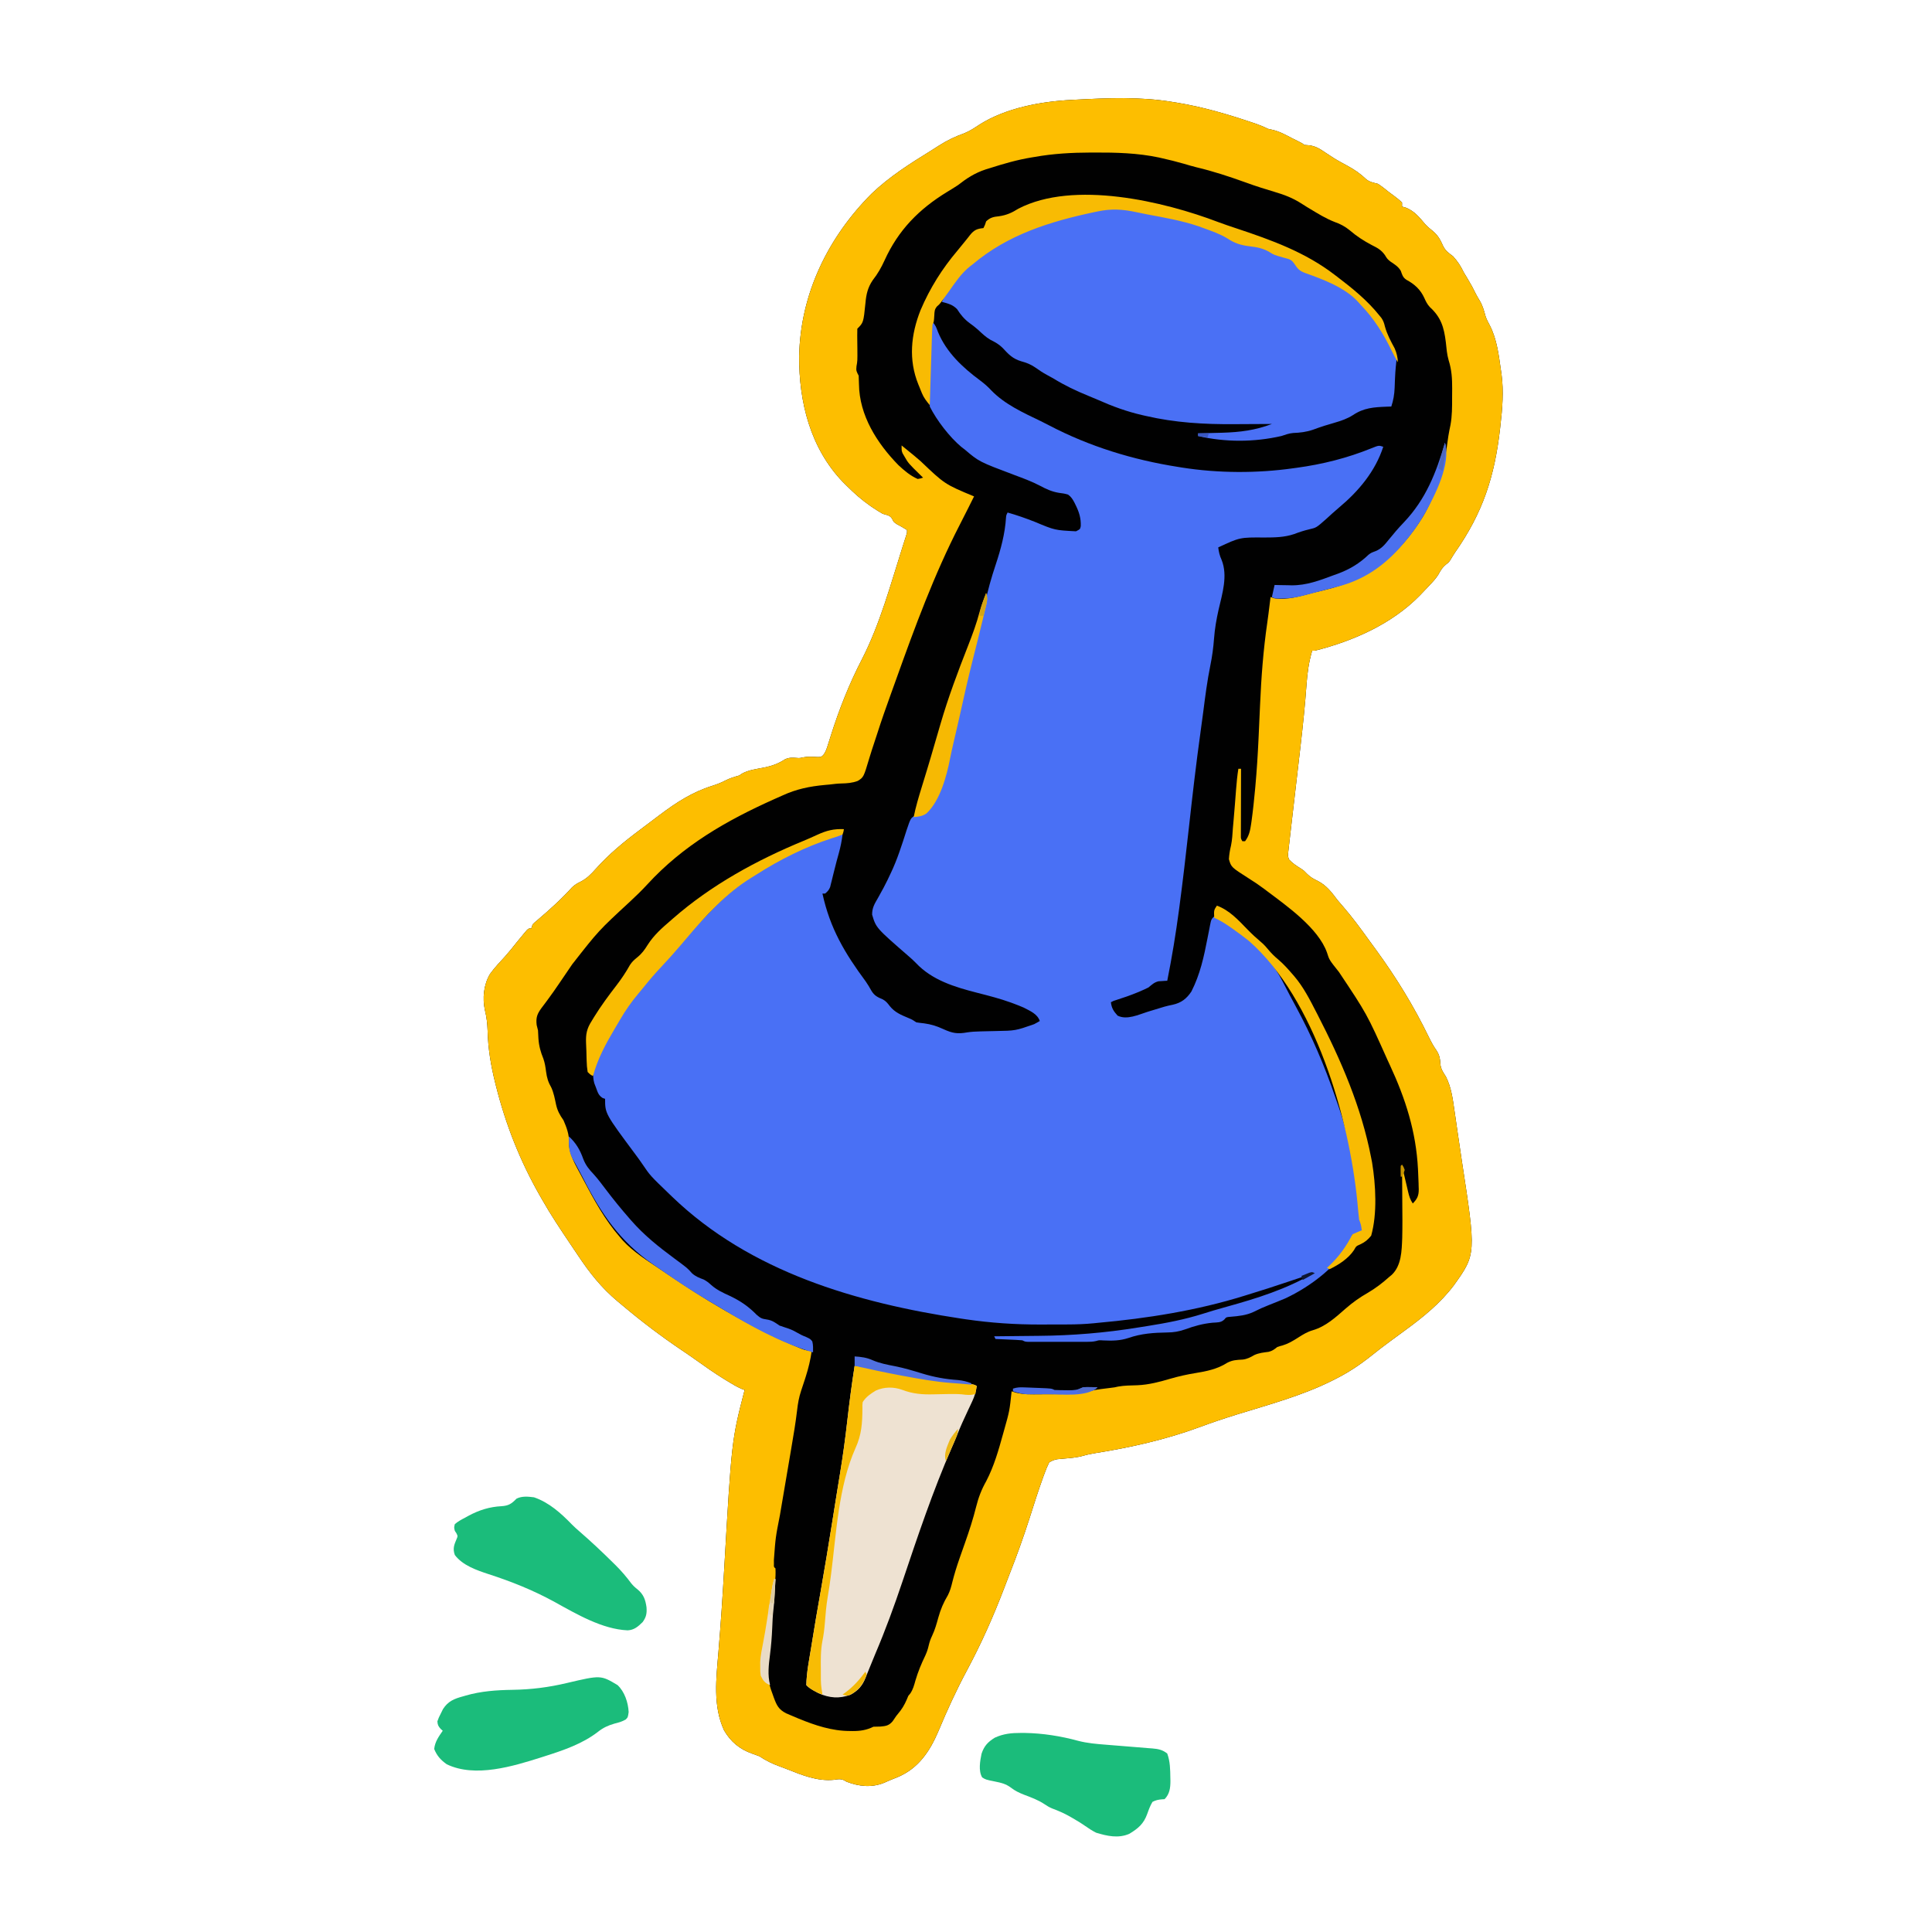
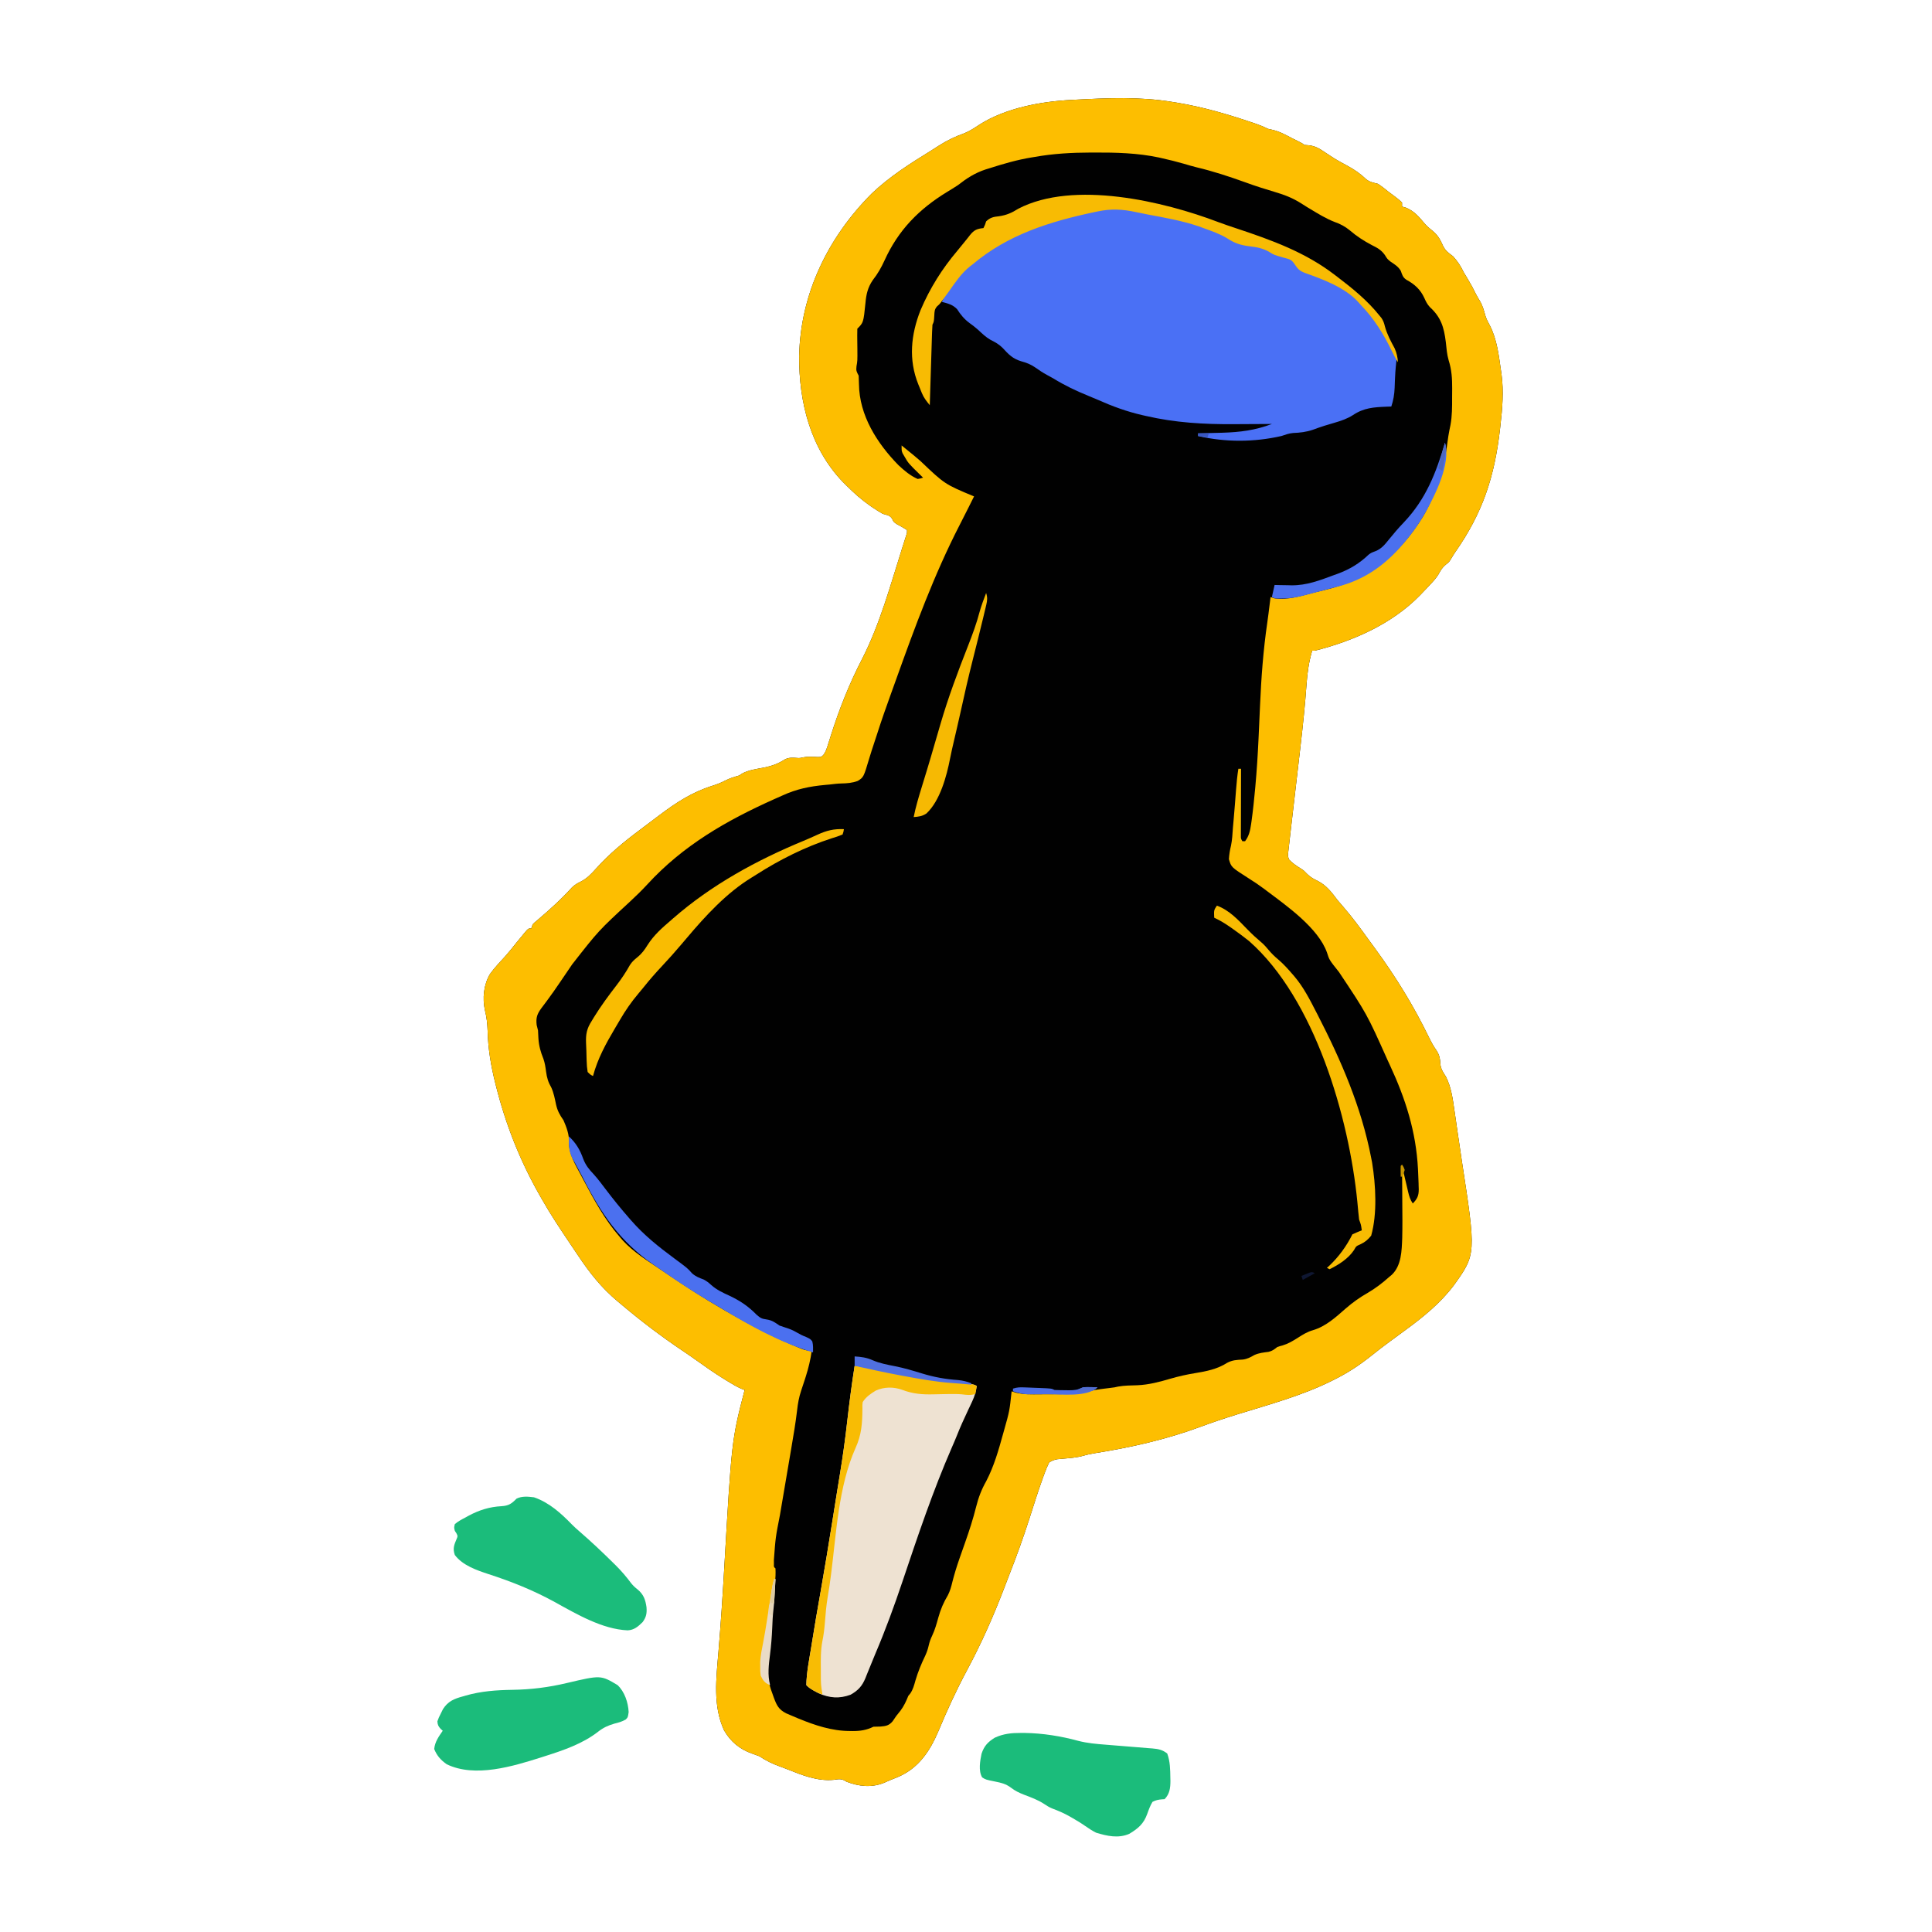
<svg xmlns="http://www.w3.org/2000/svg" width="1440" height="1440">
  <path d="M0 0 C1.104 0.177 2.208 0.355 3.345 0.538 C22.713 3.742 41.003 9.131 59.57 15.391 C60.61 15.74 60.61 15.74 61.672 16.097 C64.912 17.207 67.946 18.461 71 20 C72.196 20.268 73.392 20.536 74.625 20.812 C79.831 22.041 84.297 24.518 89 27 C90.519 27.753 92.04 28.504 93.562 29.25 C97 31 97 31 98 32 C99.186 32.093 100.372 32.186 101.594 32.281 C106.411 32.838 109.556 34.801 113.5 37.5 C114.894 38.416 116.289 39.329 117.688 40.238 C118.396 40.701 119.105 41.163 119.836 41.639 C123.302 43.819 126.9 45.741 130.5 47.688 C135.718 50.53 140.036 53.516 144.348 57.648 C146.895 59.732 149.856 60.158 153 61 C155.828 62.8 158.39 64.9 161 67 C162.455 68.088 163.913 69.171 165.375 70.25 C167.419 71.764 169.197 73.197 171 75 C171 75.99 171 76.98 171 78 C171.866 78.227 172.732 78.454 173.625 78.688 C180.042 81.183 183.812 85.836 188.141 90.969 C190.008 93.008 191.965 94.654 194.125 96.375 C198.035 99.654 199.72 103.114 201.789 107.711 C203.604 111.142 205.906 112.68 209 115 C212.482 118.806 214.777 122.376 217 127 C217.967 128.632 218.948 130.257 219.938 131.875 C222.174 135.558 224.199 139.263 226.066 143.145 C226.97 144.939 228.015 146.661 229.062 148.375 C231.121 151.893 232.079 155.511 233.156 159.422 C234.007 162.022 235.107 164.178 236.438 166.562 C241.746 176.846 243.129 188.919 244.75 200.25 C244.942 201.56 244.942 201.56 245.137 202.897 C246.848 215.799 245.784 228.398 244.312 241.25 C244.18 242.428 244.18 242.428 244.044 243.631 C239.969 279.364 231.231 306.116 210.606 335.619 C209.493 337.269 208.442 338.963 207.444 340.686 C206 343 206 343 203.562 344.875 C200.912 347.073 199.774 349.169 198.131 352.141 C196.344 355.078 194.047 357.524 191.688 360 C191.24 360.482 190.792 360.964 190.33 361.461 C188.901 362.989 187.454 364.496 186 366 C185.454 366.57 184.908 367.14 184.346 367.727 C163.525 389.078 134.532 401.833 106 409 C105.34 409 104.68 409 104 409 C101.575 417.328 100.414 425.383 99.814 434.024 C98.73 449.416 97.104 464.74 95.336 480.066 C95.217 481.103 95.097 482.139 94.974 483.207 C94.24 489.58 93.498 495.951 92.753 502.322 C91.991 508.855 91.235 515.389 90.479 521.923 C89.893 526.991 89.305 532.06 88.713 537.128 C88.606 538.055 88.498 538.981 88.387 539.936 C88.188 541.642 87.989 543.347 87.789 545.052 C87.52 547.368 87.26 549.684 87 552 C86.895 552.894 86.789 553.788 86.68 554.709 C86.531 556.049 86.531 556.049 86.378 557.415 C86.285 558.227 86.192 559.038 86.095 559.874 C85.871 562.143 85.871 562.143 86.875 564.75 C89.548 567.58 92.526 569.467 95.812 571.531 C98 573 98 573 100.375 575.5 C102.984 577.985 105.041 579.069 108.25 580.625 C114.925 584.132 118.517 589.081 123 595 C124.272 596.486 125.545 597.971 126.832 599.444 C133.8 607.441 140.017 615.97 146.231 624.558 C147.957 626.941 149.692 629.317 151.43 631.691 C166.62 652.504 179.769 673.895 191.015 697.094 C192.715 700.556 194.431 703.798 196.688 706.938 C199.057 710.603 199.383 713.433 199.633 717.719 C200.175 721.089 201.79 723.549 203.648 726.371 C207.7 734.251 208.82 743.078 210.062 751.75 C210.223 752.828 210.383 753.905 210.549 755.016 C211.202 759.422 211.835 763.831 212.458 768.242 C213.419 775.034 214.428 781.818 215.473 788.598 C226.239 858.763 226.239 858.763 209.689 881.904 C199.676 895.171 187.323 905.228 174 915 C173.232 915.565 172.464 916.13 171.673 916.711 C165.046 921.585 165.046 921.585 162.165 923.688 C157.381 927.192 152.705 930.802 148.076 934.507 C139.484 941.358 130.839 947.107 121 952 C119.956 952.53 119.956 952.53 118.89 953.071 C96.43 964.318 71.682 970.901 47.763 978.319 C38.454 981.208 29.262 984.283 20.125 987.688 C-4.964 996.947 -31.061 1002.822 -57.434 1007.039 C-60.628 1007.557 -63.557 1008.161 -66.676 1009.062 C-71.584 1010.447 -76.526 1010.767 -81.592 1011.211 C-82.359 1011.286 -83.127 1011.36 -83.918 1011.438 C-84.607 1011.498 -85.295 1011.559 -86.005 1011.621 C-88.344 1012.065 -89.991 1012.717 -92 1014 C-93.369 1016.779 -94.459 1019.409 -95.5 1022.312 C-95.835 1023.215 -96.17 1024.118 -96.514 1025.049 C-100.159 1035.075 -103.338 1045.259 -106.586 1055.419 C-111.145 1069.66 -116.18 1083.627 -121.65 1097.547 C-123.013 1101.034 -124.347 1104.531 -125.676 1108.031 C-133.672 1128.956 -142.735 1149.317 -153.332 1169.062 C-161.165 1183.696 -168.106 1198.789 -174.477 1214.112 C-180.88 1229.256 -189.403 1242.01 -204.938 1248.562 C-206.958 1249.375 -208.979 1250.188 -211 1251 C-212.315 1251.579 -213.627 1252.161 -214.938 1252.75 C-224.317 1256.578 -233.689 1255.561 -243 1252 C-243.645 1251.625 -244.289 1251.25 -244.953 1250.863 C-247.682 1249.712 -249.462 1250.12 -252.375 1250.562 C-264.647 1251.781 -275.865 1247.221 -287.066 1242.76 C-288.931 1242.027 -290.811 1241.333 -292.691 1240.641 C-298.342 1238.558 -302.999 1236.37 -308 1233 C-309.82 1232.299 -311.656 1231.635 -313.5 1231 C-322.65 1227.777 -329.442 1222.175 -334.328 1213.695 C-342.785 1195.455 -340.143 1174.818 -338.52 1155.42 C-336.807 1134.878 -335.434 1114.329 -334.246 1093.752 C-328.681 997.48 -328.681 997.48 -319 960 C-319.655 959.771 -320.31 959.541 -320.984 959.305 C-324.965 957.583 -328.56 955.393 -332.25 953.125 C-333.043 952.639 -333.836 952.153 -334.653 951.652 C-341.519 947.391 -348.109 942.801 -354.668 938.086 C-358.362 935.435 -362.114 932.88 -365.887 930.342 C-381.174 920.041 -395.913 908.893 -410 897 C-411.161 896.036 -412.323 895.073 -413.484 894.109 C-425.638 883.959 -434.361 872.93 -443.135 859.791 C-445.107 856.84 -447.092 853.898 -449.078 850.957 C-456.359 840.146 -463.563 829.337 -470 818 C-470.448 817.221 -470.895 816.442 -471.356 815.639 C-486.306 789.489 -496.972 762.593 -504.312 733.438 C-504.484 732.758 -504.655 732.079 -504.832 731.379 C-508.135 718.197 -510.243 705.61 -510.566 692.025 C-510.736 686.822 -511.313 682.081 -512.55 677.026 C-514.538 668.072 -513.507 657.879 -508.781 649.957 C-505.348 645.179 -501.261 640.915 -497.297 636.578 C-494.368 633.291 -491.653 629.858 -488.922 626.406 C-487.024 624.03 -485.097 621.689 -483.125 619.375 C-482.571 618.723 -482.016 618.07 -481.445 617.398 C-480 616 -480 616 -478 616 C-477.67 615.01 -477.34 614.02 -477 613 C-475.574 611.562 -475.574 611.562 -473.688 610 C-464.591 602.278 -455.637 594.23 -447.625 585.375 C-445.281 583.254 -443.714 582.326 -440.938 581 C-436.537 578.683 -433.461 575.548 -430.188 571.875 C-420.281 560.763 -409.285 551.67 -397.378 542.778 C-394.852 540.889 -392.333 538.988 -389.816 537.086 C-388.065 535.765 -386.314 534.445 -384.562 533.125 C-383.357 532.216 -383.357 532.216 -382.127 531.288 C-369.793 522.035 -358.085 514.431 -343.304 509.76 C-339.884 508.67 -336.679 507.482 -333.5 505.812 C-330.026 504.013 -326.749 503.061 -323 502 C-322.328 501.535 -321.657 501.069 -320.965 500.59 C-315.831 497.837 -310.05 497.164 -304.367 496.07 C-298.58 494.865 -294.021 493.239 -289.037 490.026 C-286.05 488.522 -283.414 488.655 -280.141 488.922 C-277.939 489.086 -277.939 489.086 -275.586 488.508 C-271.872 487.778 -268.289 488.082 -264.523 488.258 C-262.031 488.217 -262.031 488.217 -260.487 486.896 C-258.415 484.254 -257.688 481.606 -256.688 478.402 C-256.254 477.043 -255.819 475.683 -255.385 474.323 C-255.16 473.609 -254.934 472.894 -254.702 472.157 C-248.474 452.476 -241.008 433.602 -231.5 415.25 C-218.048 388.976 -210.245 359.764 -201.332 331.734 C-200.995 330.681 -200.658 329.627 -200.311 328.541 C-200.006 327.576 -199.7 326.611 -199.386 325.616 C-199.117 324.77 -198.848 323.923 -198.571 323.051 C-197.911 321.034 -197.911 321.034 -198 319 C-200.47 317.405 -203.035 316.038 -205.617 314.633 C-208 313 -208 313 -208.945 310.93 C-210.548 307.997 -212.869 307.969 -216 307 C-218.453 305.579 -220.783 304.145 -223.125 302.562 C-223.779 302.122 -224.433 301.682 -225.106 301.228 C-231.649 296.715 -237.384 291.608 -243 286 C-243.862 285.149 -244.725 284.298 -245.613 283.422 C-270.033 258.053 -278.575 223.662 -278.351 189.362 C-277.443 142.905 -256.767 100.81 -224.277 68.273 C-211.073 55.668 -195.624 45.86 -180.133 36.325 C-178.197 35.122 -176.281 33.894 -174.371 32.648 C-168.122 28.633 -162.105 25.77 -155.117 23.273 C-150.979 21.583 -147.5 19.227 -143.789 16.762 C-124.292 4.446 -98.041 -0.398 -75.305 -1.535 C-74.483 -1.578 -73.662 -1.622 -72.816 -1.666 C-48.164 -2.942 -24.459 -4.048 0 0 Z " fill="#010101" transform="translate(874,76)" />
-   <path d="M0 0 C2.372 2.372 2.958 4.3 4.125 7.438 C10.357 22.592 22.478 33.909 35.429 43.492 C38.527 45.799 41.256 48.165 43.875 51 C53.985 61.446 67.726 67.642 80.64 73.849 C82.74 74.873 84.815 75.931 86.883 77.02 C116.931 92.778 149.546 102.757 183 108 C183.996 108.162 184.992 108.325 186.019 108.492 C212.976 112.736 241.966 112.841 269 109 C269.797 108.893 270.593 108.786 271.414 108.675 C290.746 106.04 309.152 101.43 327.261 94.083 C332.698 91.899 332.698 91.899 336 93 C330.027 111.341 317.661 126.087 302.969 138.352 C299.689 141.097 296.558 144.009 293.395 146.887 C286.112 153.314 286.112 153.314 280.938 154.5 C277.013 155.425 273.36 156.608 269.602 158.055 C262.262 160.53 255.114 160.603 247.438 160.625 C229.149 160.481 229.149 160.481 213 168 C213.421 171.451 214.053 174.116 215.508 177.297 C220.277 189.133 216.009 202.494 213.28 214.362 C211.65 221.562 210.425 228.576 209.875 235.938 C209.368 242.729 208.492 249.264 207.125 255.938 C204.778 267.497 203.293 279.135 201.801 290.831 C201.182 295.654 200.524 300.47 199.848 305.285 C196.491 329.265 193.747 353.303 191.074 377.368 C188.922 396.725 186.695 416.068 184.125 435.375 C183.998 436.332 183.871 437.289 183.741 438.275 C181.385 455.965 178.513 473.5 175 491 C174.408 491.026 173.817 491.052 173.207 491.078 C172.417 491.135 171.627 491.192 170.812 491.25 C170.035 491.296 169.258 491.343 168.457 491.391 C165.243 492.188 163.549 493.909 161 496 C158.848 497.075 156.656 498.071 154.438 499 C153.832 499.254 153.226 499.508 152.603 499.77 C147.591 501.839 142.497 503.601 137.328 505.238 C135.011 505.933 135.011 505.933 133 507 C133.503 511.401 135.024 513.754 138 517 C144.937 520.468 153.594 516.25 160.375 514.125 C173.813 509.973 173.813 509.973 179.145 508.855 C185.465 507.453 189.469 504.354 193 499 C199.518 486.229 202.321 473.142 205.023 459.183 C205.469 456.893 205.923 454.605 206.379 452.316 C206.512 451.611 206.646 450.906 206.783 450.18 C207.774 445.226 207.774 445.226 210 443 C230.836 454.338 249.965 469.968 260.875 491.312 C261.474 492.458 262.073 493.603 262.689 494.783 C263.902 497.104 265.11 499.428 266.312 501.755 C267.793 504.602 269.308 507.425 270.852 510.238 C282.576 531.753 292.324 554.565 300.23 577.747 C300.929 579.794 301.65 581.831 302.379 583.867 C310.933 608.376 315.678 633.561 317.962 659.368 C318.07 660.547 318.178 661.726 318.289 662.941 C318.379 663.99 318.469 665.039 318.561 666.119 C319.002 669.012 319.873 671.315 321 674 C320.875 676.188 320.875 676.188 320 678 C317.418 679.721 316.151 680 313 680 C312.75 680.874 312.5 681.748 312.242 682.648 C305.002 702.182 281.093 719.369 262.992 727.742 C258.847 729.485 254.689 731.192 250.495 732.813 C246.715 734.277 243.114 735.919 239.5 737.75 C233.899 740.399 228.281 740.933 222.188 741.445 C219.033 741.677 219.033 741.677 217.516 743.5 C215.027 745.963 212.153 745.601 208.75 745.875 C201.451 746.584 195.08 748.369 188.207 750.879 C183.772 752.429 179.768 753.113 175.078 753.141 C164.821 753.318 155.756 753.907 146.031 757.264 C139.689 759.355 133.925 759.371 127.293 759.078 C124.207 758.855 124.207 758.855 122.113 759.487 C119.645 760.086 117.435 760.127 114.896 760.129 C113.375 760.134 113.375 760.134 111.822 760.139 C110.734 760.137 109.645 760.135 108.523 760.133 C107.402 760.134 106.28 760.135 105.125 760.136 C102.756 760.136 100.387 760.135 98.019 760.13 C94.382 760.125 90.746 760.13 87.109 760.137 C84.81 760.136 82.51 760.135 80.211 760.133 C78.572 760.136 78.572 760.136 76.9 760.139 C75.388 760.134 75.388 760.134 73.845 760.129 C72.956 760.129 72.066 760.128 71.15 760.127 C69 760 69 760 67 759 C65.48 758.849 63.955 758.751 62.43 758.684 C61.086 758.621 61.086 758.621 59.715 758.557 C58.309 758.498 58.309 758.498 56.875 758.438 C55.93 758.394 54.985 758.351 54.012 758.307 C51.675 758.2 49.337 758.098 47 758 C46.67 757.34 46.34 756.68 46 756 C46.715 755.994 47.429 755.988 48.165 755.982 C55.044 755.923 61.922 755.851 68.801 755.764 C72.333 755.72 75.866 755.681 79.398 755.654 C104.304 755.454 128.754 753.43 153.359 749.43 C155.664 749.056 157.97 748.696 160.277 748.338 C174.295 746.123 188.271 743.43 201.812 739.125 C203.509 738.6 205.205 738.077 206.902 737.555 C208.171 737.164 208.171 737.164 209.464 736.765 C212.747 735.775 216.049 734.862 219.354 733.95 C241.911 727.687 263.701 720.901 284 709 C282.978 709.343 281.955 709.685 280.902 710.038 C277.046 711.329 273.19 712.619 269.333 713.907 C267.676 714.461 266.019 715.016 264.362 715.571 C254.61 718.839 244.846 722.026 235 725 C234.217 725.244 233.435 725.488 232.628 725.739 C197.05 736.826 160.025 742.673 123 746 C121.777 746.126 121.777 746.126 120.53 746.255 C113.864 746.919 107.275 747.16 100.578 747.168 C99.516 747.171 98.454 747.175 97.36 747.178 C95.122 747.183 92.883 747.185 90.644 747.185 C87.3 747.187 83.957 747.206 80.613 747.225 C61.876 747.274 43.359 746.034 24.812 743.312 C23.668 743.145 22.523 742.978 21.344 742.805 C-56.674 730.992 -135.833 707.979 -194 652 C-194.643 651.384 -195.286 650.769 -195.948 650.134 C-210.382 636.24 -210.382 636.24 -215.953 628.02 C-217.6 625.59 -219.292 623.238 -221.047 620.887 C-244 590.026 -244 590.026 -244 579 C-244.603 578.799 -245.207 578.598 -245.828 578.391 C-248.94 576.398 -249.482 574.178 -250.75 570.75 C-251.392 569.072 -251.392 569.072 -252.047 567.359 C-255.387 555.588 -247.885 544.094 -242.297 534.027 C-232.98 517.575 -222.833 502.943 -210 489 C-208.849 487.692 -207.703 486.379 -206.562 485.062 C-203.802 481.888 -200.972 478.785 -198.125 475.688 C-194.912 472.171 -191.839 468.603 -188.875 464.875 C-183.041 457.674 -176.66 451 -170.233 444.33 C-168.731 442.763 -167.239 441.188 -165.755 439.604 C-154.271 427.345 -142.436 417.6 -128 409 C-126.858 408.315 -126.858 408.315 -125.693 407.616 C-82.481 382 -82.481 382 -67 382 C-67.598 386.712 -68.487 391.174 -69.75 395.75 C-70.109 397.052 -70.467 398.354 -70.824 399.656 C-71.014 400.348 -71.204 401.041 -71.4 401.754 C-72.052 404.194 -72.663 406.642 -73.27 409.094 C-73.484 409.95 -73.699 410.806 -73.921 411.688 C-74.342 413.371 -74.756 415.055 -75.161 416.741 C-75.357 417.512 -75.552 418.284 -75.754 419.078 C-75.922 419.763 -76.091 420.448 -76.264 421.153 C-77.142 423.356 -78.166 424.512 -80 426 C-80.66 426 -81.32 426 -82 426 C-76.36 451.982 -65.364 470.415 -49.66 491.633 C-48.111 493.841 -46.808 496.081 -45.5 498.438 C-43.272 502.138 -40.922 503.246 -37.02 504.883 C-34.612 506.215 -33.472 507.692 -31.812 509.875 C-28.013 514.6 -23.403 516.479 -17.891 518.773 C-15 520 -15 520 -12 522 C-10.071 522.308 -8.131 522.549 -6.188 522.75 C-0.862 523.475 3.431 524.884 8.312 527.125 C14.866 530.114 18.729 530.778 25.812 529.488 C29.078 528.988 32.206 528.825 35.508 528.754 C36.743 528.721 37.978 528.688 39.25 528.654 C41.81 528.594 44.37 528.536 46.93 528.482 C61.849 528.221 61.849 528.221 75.75 523.375 C76.57 522.929 77.39 522.483 78.234 522.023 C78.817 521.686 79.4 521.348 80 521 C78.228 515.684 72.777 513.513 68 511 C65.549 509.953 63.129 508.971 60.633 508.051 C59.595 507.666 59.595 507.666 58.537 507.272 C50.292 504.283 41.841 502.133 33.352 499.968 C16.7 495.697 -0.247 490.627 -12.352 477.727 C-14.01 475.99 -15.739 474.437 -17.562 472.875 C-42.044 451.591 -42.044 451.591 -44.973 441.723 C-45.01 436.63 -43.149 433.632 -40.625 429.312 C-39.684 427.609 -38.748 425.903 -37.816 424.195 C-37.341 423.328 -36.865 422.461 -36.375 421.567 C-34.289 417.673 -32.391 413.709 -30.562 409.688 C-30.2 408.898 -29.838 408.108 -29.465 407.294 C-27.123 402.013 -25.166 396.652 -23.344 391.172 C-22.877 389.798 -22.41 388.425 -21.943 387.052 C-21.026 384.352 -20.166 381.642 -19.332 378.915 C-16.232 369.701 -16.232 369.701 -12.537 367.599 C-9.852 366.859 -9.852 366.859 -7.303 366.526 C-4.362 365.854 -3.531 364.735 -1.812 362.312 C6.362 348.07 11.211 332.676 14.292 316.628 C16.856 303.348 19.965 290.179 23 277 C23.223 276.029 23.446 275.058 23.676 274.058 C25.625 265.61 27.677 257.196 29.875 248.809 C30.388 246.852 30.9 244.895 31.413 242.938 C31.763 241.605 32.113 240.271 32.463 238.938 C34.924 229.548 37.071 220.141 39 210.625 C41.082 200.414 43.866 190.642 47.164 180.762 C50.939 169.39 54.094 157.764 54.824 145.75 C55 144 55 144 56 142 C62.974 143.975 69.696 146.346 76.438 149 C91.239 155.204 91.239 155.204 107 156 C110.108 154.396 110.108 154.396 110.539 152.109 C110.753 146.243 109.333 141.726 106.75 136.5 C106.45 135.889 106.151 135.277 105.842 134.647 C104.528 132.16 103.387 130.274 101.07 128.637 C98.745 127.921 96.542 127.595 94.125 127.312 C88.909 126.419 84.882 124.584 80.244 122.089 C74.079 118.863 67.636 116.494 61.125 114.062 C34.768 104.137 34.768 104.137 24 95 C23.192 94.383 22.384 93.765 21.551 93.129 C12.814 85.837 3.117 73.235 -2 63 C-2.099 60.424 -2.14 57.877 -2.133 55.301 C-2.135 54.132 -2.135 54.132 -2.137 52.939 C-2.139 50.397 -2.133 47.855 -2.125 45.312 C-2.124 44.454 -2.123 43.596 -2.121 42.712 C-2.104 32.218 -2.011 21.736 -1.562 11.25 C-1.504 9.853 -1.504 9.853 -1.444 8.427 C-1.134 2.269 -1.134 2.269 0 0 Z " fill="#4970F5" transform="translate(695,240)" />
  <path d="M0 0 C1.104 0.177 2.208 0.355 3.345 0.538 C22.713 3.742 41.003 9.131 59.57 15.391 C60.61 15.74 60.61 15.74 61.672 16.097 C64.912 17.207 67.946 18.461 71 20 C72.196 20.268 73.392 20.536 74.625 20.812 C79.831 22.041 84.297 24.518 89 27 C90.519 27.753 92.04 28.504 93.562 29.25 C97 31 97 31 98 32 C99.186 32.093 100.372 32.186 101.594 32.281 C106.411 32.838 109.556 34.801 113.5 37.5 C114.894 38.416 116.289 39.329 117.688 40.238 C118.396 40.701 119.105 41.163 119.836 41.639 C123.302 43.819 126.9 45.741 130.5 47.688 C135.718 50.53 140.036 53.516 144.348 57.648 C146.895 59.732 149.856 60.158 153 61 C155.828 62.8 158.39 64.9 161 67 C162.455 68.088 163.913 69.171 165.375 70.25 C167.419 71.764 169.197 73.197 171 75 C171 75.99 171 76.98 171 78 C171.866 78.227 172.732 78.454 173.625 78.688 C180.042 81.183 183.812 85.836 188.141 90.969 C190.008 93.008 191.965 94.654 194.125 96.375 C198.035 99.654 199.72 103.114 201.789 107.711 C203.604 111.142 205.906 112.68 209 115 C212.482 118.806 214.777 122.376 217 127 C217.967 128.632 218.948 130.257 219.938 131.875 C222.174 135.558 224.199 139.263 226.066 143.145 C226.97 144.939 228.015 146.661 229.062 148.375 C231.121 151.893 232.079 155.511 233.156 159.422 C234.007 162.022 235.107 164.178 236.438 166.562 C241.746 176.846 243.129 188.919 244.75 200.25 C244.942 201.56 244.942 201.56 245.137 202.897 C246.848 215.799 245.784 228.398 244.312 241.25 C244.18 242.428 244.18 242.428 244.044 243.631 C239.969 279.364 231.231 306.116 210.606 335.619 C209.493 337.269 208.442 338.963 207.444 340.686 C206 343 206 343 203.562 344.875 C200.912 347.073 199.774 349.169 198.131 352.141 C196.344 355.078 194.047 357.524 191.688 360 C191.24 360.482 190.792 360.964 190.33 361.461 C188.901 362.989 187.454 364.496 186 366 C185.454 366.57 184.908 367.14 184.346 367.727 C163.525 389.078 134.532 401.833 106 409 C105.34 409 104.68 409 104 409 C101.575 417.328 100.414 425.383 99.814 434.024 C98.73 449.416 97.104 464.74 95.336 480.066 C95.217 481.103 95.097 482.139 94.974 483.207 C94.24 489.58 93.498 495.951 92.753 502.322 C91.991 508.855 91.235 515.389 90.479 521.923 C89.893 526.991 89.305 532.06 88.713 537.128 C88.606 538.055 88.498 538.981 88.387 539.936 C88.188 541.642 87.989 543.347 87.789 545.052 C87.52 547.368 87.26 549.684 87 552 C86.895 552.894 86.789 553.788 86.68 554.709 C86.531 556.049 86.531 556.049 86.378 557.415 C86.285 558.227 86.192 559.038 86.095 559.874 C85.871 562.143 85.871 562.143 86.875 564.75 C89.548 567.58 92.526 569.467 95.812 571.531 C98 573 98 573 100.375 575.5 C102.984 577.985 105.041 579.069 108.25 580.625 C114.925 584.132 118.517 589.081 123 595 C124.272 596.486 125.545 597.971 126.832 599.444 C133.8 607.441 140.017 615.97 146.231 624.558 C147.957 626.941 149.692 629.317 151.43 631.691 C166.62 652.504 179.769 673.895 191.015 697.094 C192.715 700.556 194.431 703.798 196.688 706.938 C199.057 710.603 199.383 713.433 199.633 717.719 C200.175 721.089 201.79 723.549 203.648 726.371 C207.7 734.251 208.82 743.078 210.062 751.75 C210.223 752.828 210.383 753.905 210.549 755.016 C211.202 759.422 211.835 763.831 212.458 768.242 C213.419 775.034 214.428 781.818 215.473 788.598 C226.239 858.763 226.239 858.763 209.689 881.904 C199.676 895.171 187.323 905.228 174 915 C173.232 915.565 172.464 916.13 171.673 916.711 C165.046 921.585 165.046 921.585 162.165 923.688 C157.381 927.192 152.705 930.802 148.076 934.507 C139.484 941.358 130.839 947.107 121 952 C119.956 952.53 119.956 952.53 118.89 953.071 C96.43 964.318 71.682 970.901 47.763 978.319 C38.454 981.208 29.262 984.283 20.125 987.688 C-4.964 996.947 -31.061 1002.822 -57.434 1007.039 C-60.628 1007.557 -63.557 1008.161 -66.676 1009.062 C-71.584 1010.447 -76.526 1010.767 -81.592 1011.211 C-82.359 1011.286 -83.127 1011.36 -83.918 1011.438 C-84.607 1011.498 -85.295 1011.559 -86.005 1011.621 C-88.344 1012.065 -89.991 1012.717 -92 1014 C-93.369 1016.779 -94.459 1019.409 -95.5 1022.312 C-95.835 1023.215 -96.17 1024.118 -96.514 1025.049 C-100.159 1035.075 -103.338 1045.259 -106.586 1055.419 C-111.145 1069.66 -116.18 1083.627 -121.65 1097.547 C-123.013 1101.034 -124.347 1104.531 -125.676 1108.031 C-133.672 1128.956 -142.735 1149.317 -153.332 1169.062 C-161.165 1183.696 -168.106 1198.789 -174.477 1214.112 C-180.88 1229.256 -189.403 1242.01 -204.938 1248.562 C-206.958 1249.375 -208.979 1250.188 -211 1251 C-212.315 1251.579 -213.627 1252.161 -214.938 1252.75 C-224.317 1256.578 -233.689 1255.561 -243 1252 C-243.645 1251.625 -244.289 1251.25 -244.953 1250.863 C-247.682 1249.712 -249.462 1250.12 -252.375 1250.562 C-264.647 1251.781 -275.865 1247.221 -287.066 1242.76 C-288.931 1242.027 -290.811 1241.333 -292.691 1240.641 C-298.342 1238.558 -302.999 1236.37 -308 1233 C-309.82 1232.299 -311.656 1231.635 -313.5 1231 C-322.65 1227.777 -329.442 1222.175 -334.328 1213.695 C-342.785 1195.455 -340.143 1174.818 -338.52 1155.42 C-336.807 1134.878 -335.434 1114.329 -334.246 1093.752 C-328.681 997.48 -328.681 997.48 -319 960 C-319.655 959.771 -320.31 959.541 -320.984 959.305 C-324.965 957.583 -328.56 955.393 -332.25 953.125 C-333.043 952.639 -333.836 952.153 -334.653 951.652 C-341.519 947.391 -348.109 942.801 -354.668 938.086 C-358.362 935.435 -362.114 932.88 -365.887 930.342 C-381.174 920.041 -395.913 908.893 -410 897 C-411.161 896.036 -412.323 895.073 -413.484 894.109 C-425.638 883.959 -434.361 872.93 -443.135 859.791 C-445.107 856.84 -447.092 853.898 -449.078 850.957 C-456.359 840.146 -463.563 829.337 -470 818 C-470.448 817.221 -470.895 816.442 -471.356 815.639 C-486.306 789.489 -496.972 762.593 -504.312 733.438 C-504.484 732.758 -504.655 732.079 -504.832 731.379 C-508.135 718.197 -510.243 705.61 -510.566 692.025 C-510.736 686.822 -511.313 682.081 -512.55 677.026 C-514.538 668.072 -513.507 657.879 -508.781 649.957 C-505.348 645.179 -501.261 640.915 -497.297 636.578 C-494.368 633.291 -491.653 629.858 -488.922 626.406 C-487.024 624.03 -485.097 621.689 -483.125 619.375 C-482.571 618.723 -482.016 618.07 -481.445 617.398 C-480 616 -480 616 -478 616 C-477.67 615.01 -477.34 614.02 -477 613 C-475.574 611.562 -475.574 611.562 -473.688 610 C-464.591 602.278 -455.637 594.23 -447.625 585.375 C-445.281 583.254 -443.714 582.326 -440.938 581 C-436.537 578.683 -433.461 575.548 -430.188 571.875 C-420.281 560.763 -409.285 551.67 -397.378 542.778 C-394.852 540.889 -392.333 538.988 -389.816 537.086 C-388.065 535.765 -386.314 534.445 -384.562 533.125 C-383.357 532.216 -383.357 532.216 -382.127 531.288 C-369.793 522.035 -358.085 514.431 -343.304 509.76 C-339.884 508.67 -336.679 507.482 -333.5 505.812 C-330.026 504.013 -326.749 503.061 -323 502 C-322.328 501.535 -321.657 501.069 -320.965 500.59 C-315.831 497.837 -310.05 497.164 -304.367 496.07 C-298.58 494.865 -294.021 493.239 -289.037 490.026 C-286.05 488.522 -283.414 488.655 -280.141 488.922 C-277.939 489.086 -277.939 489.086 -275.586 488.508 C-271.872 487.778 -268.289 488.082 -264.523 488.258 C-262.031 488.217 -262.031 488.217 -260.487 486.896 C-258.415 484.254 -257.688 481.606 -256.688 478.402 C-256.254 477.043 -255.819 475.683 -255.385 474.323 C-255.16 473.609 -254.934 472.894 -254.702 472.157 C-248.474 452.476 -241.008 433.602 -231.5 415.25 C-218.048 388.976 -210.245 359.764 -201.332 331.734 C-200.995 330.681 -200.658 329.627 -200.311 328.541 C-200.006 327.576 -199.7 326.611 -199.386 325.616 C-199.117 324.77 -198.848 323.923 -198.571 323.051 C-197.911 321.034 -197.911 321.034 -198 319 C-200.47 317.405 -203.035 316.038 -205.617 314.633 C-208 313 -208 313 -208.945 310.93 C-210.548 307.997 -212.869 307.969 -216 307 C-218.453 305.579 -220.783 304.145 -223.125 302.562 C-223.779 302.122 -224.433 301.682 -225.106 301.228 C-231.649 296.715 -237.384 291.608 -243 286 C-243.862 285.149 -244.725 284.298 -245.613 283.422 C-270.033 258.053 -278.575 223.662 -278.351 189.362 C-277.443 142.905 -256.767 100.81 -224.277 68.273 C-211.073 55.668 -195.624 45.86 -180.133 36.325 C-178.197 35.122 -176.281 33.894 -174.371 32.648 C-168.122 28.633 -162.105 25.77 -155.117 23.273 C-150.979 21.583 -147.5 19.227 -143.789 16.762 C-124.292 4.446 -98.041 -0.398 -75.305 -1.535 C-74.483 -1.578 -73.662 -1.622 -72.816 -1.666 C-48.164 -2.942 -24.459 -4.048 0 0 Z M-103 41 C-103.787 41.129 -104.575 41.257 -105.386 41.39 C-115.849 43.114 -125.905 46.031 -136 49.25 C-137.122 49.596 -138.244 49.943 -139.4 50.299 C-147.415 52.96 -153.387 56.819 -160 62 C-162.625 63.738 -165.309 65.367 -168 67 C-189.15 79.907 -204.498 95.562 -214.753 118.175 C-217.184 123.48 -219.858 128.198 -223.492 132.797 C-227.187 138.196 -228.375 143.375 -228.938 149.812 C-230.427 164.427 -230.427 164.427 -235 169 C-235.075 170.699 -235.083 172.401 -235.062 174.102 C-235.055 175.15 -235.047 176.198 -235.039 177.277 C-235.013 179.486 -234.987 181.694 -234.961 183.902 C-234.894 192.998 -234.894 192.998 -235.625 197.023 C-236.053 200.419 -235.499 201.067 -234 204 C-233.893 206.097 -233.795 208.195 -233.775 210.294 C-233.534 233.632 -220.319 254.39 -204.324 270.734 C-199.902 274.841 -195.547 278.559 -190 281 C-187.848 280.642 -187.848 280.642 -186 280 C-186.675 279.348 -187.351 278.695 -188.047 278.023 C-196.998 269.253 -196.998 269.253 -200 264 C-200.412 263.299 -200.825 262.598 -201.25 261.875 C-202 260 -202 260 -202 256 C-192.128 264.012 -192.128 264.012 -187.902 267.66 C-169.836 284.885 -169.836 284.885 -148 294 C-148.744 295.488 -149.488 296.976 -150.233 298.464 C-150.932 299.864 -151.631 301.265 -152.328 302.667 C-154.413 306.853 -156.524 311.023 -158.676 315.176 C-177.764 352.27 -192.183 391.572 -206.219 430.79 C-207.432 434.173 -208.653 437.553 -209.875 440.933 C-213.456 450.865 -216.979 460.799 -220.181 470.861 C-221.5 474.989 -222.867 479.1 -224.238 483.21 C-224.864 485.133 -225.466 487.063 -226.042 489.001 C-230.303 503.318 -230.303 503.318 -234.695 506.057 C-238.707 507.58 -242.735 507.874 -246.997 507.955 C-249.917 508.021 -252.789 508.396 -255.688 508.738 C-256.726 508.832 -257.765 508.926 -258.836 509.023 C-270.506 510.09 -280.37 512.08 -291 517 C-292.98 517.88 -294.961 518.759 -296.941 519.637 C-332.649 535.643 -364.883 554.132 -391.527 583.188 C-395.661 587.66 -399.96 591.874 -404.438 596 C-427.903 617.689 -427.903 617.689 -447.532 642.779 C-449.616 645.931 -451.764 649.038 -453.907 652.15 C-455 653.743 -456.088 655.339 -457.169 656.939 C-459.867 660.929 -462.613 664.863 -465.484 668.73 C-466.043 669.491 -466.602 670.251 -467.177 671.035 C-468.236 672.469 -469.308 673.894 -470.395 675.307 C-473.591 679.663 -474.661 682.422 -474 688 C-473.688 689.338 -473.355 690.672 -473 692 C-472.875 694.02 -472.773 696.041 -472.688 698.062 C-472.302 703.645 -471.07 708.027 -468.973 713.176 C-467.878 716.353 -467.425 719.357 -467 722.688 C-466.375 727.368 -465.408 730.594 -463.07 734.637 C-461.267 738.618 -460.457 742.925 -459.571 747.191 C-458.521 751.912 -456.755 755.07 -454 759 C-451.77 764.162 -449.698 769.499 -449.938 775.188 C-450.085 784.166 -445.099 792.137 -441 799.875 C-440.135 801.517 -440.135 801.517 -439.252 803.193 C-431.224 818.339 -423.299 833.018 -412 846 C-411.27 846.855 -410.541 847.709 -409.789 848.59 C-401.787 857.252 -391.725 863.459 -382 870 C-380.366 871.109 -378.732 872.218 -377.098 873.327 C-363.327 882.664 -349.415 891.678 -335 900 C-334.331 900.389 -333.661 900.778 -332.972 901.179 C-328.352 903.857 -323.69 906.448 -319 909 C-317.742 909.688 -317.742 909.688 -316.459 910.39 C-305.442 916.386 -294.329 921.913 -282.75 926.75 C-281.72 927.18 -280.69 927.611 -279.629 928.054 C-274.477 930.28 -274.477 930.28 -269 931 C-269.929 937.546 -271.436 943.774 -273.438 950.062 C-273.658 950.756 -273.878 951.45 -274.105 952.164 C-275.019 955.013 -275.95 957.854 -276.922 960.684 C-278.506 965.476 -279.316 970.09 -279.883 975.109 C-281.003 984.548 -282.584 993.894 -284.188 1003.262 C-284.494 1005.069 -284.8 1006.875 -285.106 1008.682 C-285.905 1013.394 -286.707 1018.105 -287.511 1022.817 C-288.797 1030.363 -290.077 1037.911 -291.358 1045.459 C-291.801 1048.067 -292.245 1050.675 -292.69 1053.283 C-295.958 1069.925 -295.958 1069.925 -297.188 1086.75 C-297.181 1087.735 -297.175 1088.72 -297.168 1089.734 C-297.25 1091.967 -297.25 1091.967 -296 1093 C-295.673 1100 -296.592 1106.81 -297.438 1113.75 C-298.504 1122.853 -299.308 1131.885 -299.654 1141.042 C-299.927 1147.759 -300.68 1154.35 -301.598 1161.008 C-302.646 1170.414 -301.639 1177.563 -298.25 1186.438 C-297.728 1187.906 -297.728 1187.906 -297.195 1189.404 C-295.07 1195.131 -293.632 1198.125 -288.072 1200.996 C-285.822 1201.966 -283.573 1202.931 -281.312 1203.875 C-280.478 1204.225 -279.644 1204.575 -278.785 1204.936 C-266.552 1209.952 -253.932 1214.176 -240.625 1214.188 C-239.531 1214.206 -239.531 1214.206 -238.414 1214.225 C-232.859 1214.239 -228.037 1213.518 -223 1211 C-221.25 1210.949 -219.5 1210.908 -217.75 1210.875 C-213.624 1210.525 -211.405 1210.133 -208.688 1206.938 C-207.77 1205.64 -206.874 1204.327 -206 1203 C-204.939 1201.665 -203.877 1200.332 -202.812 1199 C-200.194 1195.481 -198.637 1192.054 -197 1188 C-196.526 1187.426 -196.051 1186.853 -195.562 1186.262 C-193.483 1183.252 -192.661 1180.043 -191.688 1176.562 C-189.76 1170.001 -187.261 1163.994 -184.277 1157.828 C-183.195 1155.431 -182.443 1153.303 -181.875 1150.75 C-181.179 1147.767 -180.484 1145.752 -179.188 1143.062 C-177.138 1138.699 -175.897 1134.257 -174.625 1129.625 C-172.927 1123.497 -170.758 1118.423 -167.483 1112.941 C-165.874 1109.75 -165.054 1106.808 -164.219 1103.336 C-162.727 1097.417 -160.949 1091.654 -158.941 1085.891 C-158.668 1085.105 -158.395 1084.319 -158.113 1083.51 C-156.986 1080.285 -155.851 1077.065 -154.712 1073.845 C-151.57 1064.939 -148.685 1056.091 -146.406 1046.922 C-144.683 1040.043 -142.438 1034.192 -138.938 1028 C-133.086 1016.752 -129.743 1004.923 -126.375 992.75 C-126.111 991.808 -125.848 990.865 -125.576 989.894 C-121.552 975.664 -121.552 975.664 -120 961 C-118.992 961.326 -117.984 961.652 -116.945 961.988 C-111.004 963.468 -105.009 963.262 -98.921 963.206 C-96.9 963.188 -94.88 963.185 -92.859 963.186 C-76.535 963.169 -76.535 963.169 -60.488 960.539 C-55.863 959.537 -51.147 959.049 -46.453 958.465 C-43.165 958.073 -43.165 958.073 -40.625 957.469 C-35.902 956.625 -31.088 956.639 -26.301 956.482 C-17.655 956.116 -9.763 953.983 -1.5 951.562 C4.589 949.814 10.621 948.44 16.875 947.438 C25.144 946.094 33.445 944.435 40.562 939.812 C44.654 937.655 47.762 937.593 52.309 937.34 C55.704 936.911 57.961 935.659 60.891 933.977 C64.273 932.411 67.811 932.057 71.484 931.59 C74.327 930.923 75.733 929.792 78 928 C79.902 927.332 79.902 927.332 81.938 926.812 C86.254 925.483 89.701 923.431 93.5 921 C97.166 918.656 100.434 916.632 104.625 915.438 C114.194 912.624 121.591 905.788 128.941 899.345 C134.129 894.816 139.504 890.983 145.5 887.582 C151.309 884.163 156.511 880.2 161.5 875.688 C162.1 875.198 162.699 874.709 163.317 874.205 C170.634 867.244 170.745 856.216 171.135 846.715 C171.353 837.934 171.275 829.157 171.188 820.375 C171.171 817.711 171.159 815.047 171.146 812.383 C171.114 805.922 171.064 799.461 171 793 C171.266 794.134 171.531 795.269 171.805 796.438 C172.161 797.958 172.518 799.479 172.875 801 C173.049 801.744 173.223 802.488 173.402 803.254 C173.755 804.756 174.11 806.257 174.468 807.758 C174.822 809.251 175.169 810.746 175.509 812.242 C176.307 815.654 177.035 818.053 179 821 C182.36 817.58 183.47 815.201 183.454 810.382 C183.428 809.658 183.402 808.933 183.375 808.188 C183.35 807.023 183.35 807.023 183.325 805.835 C183.25 803.221 183.131 800.612 183 798 C182.956 797.06 182.912 796.121 182.867 795.152 C181.432 767.44 173.604 742.981 162 718 C161.407 716.72 160.815 715.439 160.222 714.159 C144.79 679.69 144.79 679.69 123.926 648.414 C116.76 639.431 116.76 639.431 115.062 634 C108.592 615.729 85.241 599.33 70.25 588.062 C69.606 587.573 68.963 587.084 68.3 586.58 C64.543 583.764 60.72 581.175 56.73 578.699 C43.682 570.37 43.682 570.37 41.953 564.363 C42.17 560.847 42.687 557.733 43.51 554.324 C44.431 549.957 44.612 545.506 44.938 541.062 C45.109 539.105 45.284 537.148 45.461 535.191 C46.134 527.578 46.724 519.958 47.302 512.336 C47.703 507.187 48.19 502.101 49 497 C49.66 497 50.32 497 51 497 C50.997 497.971 50.997 497.971 50.993 498.961 C50.971 505.676 50.956 512.391 50.945 519.107 C50.94 521.615 50.933 524.124 50.925 526.632 C50.912 530.231 50.907 533.831 50.902 537.43 C50.897 538.557 50.892 539.684 50.887 540.845 C50.887 541.886 50.887 542.927 50.886 544 C50.883 545.379 50.883 545.379 50.88 546.785 C50.855 549.042 50.855 549.042 52 551 C52.66 551 53.32 551 54 551 C56.989 547.065 57.814 543.033 58.5 538.25 C58.612 537.472 58.725 536.693 58.84 535.891 C59.921 528.027 60.746 520.146 61.473 512.242 C61.57 511.188 61.57 511.188 61.669 510.112 C62.738 498.354 63.471 486.596 64.027 474.805 C64.066 473.992 64.104 473.179 64.144 472.341 C64.497 464.845 64.831 457.348 65.154 449.851 C66.054 429.087 67.555 408.661 70.557 388.086 C71.179 383.752 71.722 379.409 72.25 375.062 C72.4 373.857 72.549 372.652 72.703 371.41 C72.801 370.615 72.899 369.819 73 369 C73.99 369.33 74.98 369.66 76 370 C85.953 371.388 95.698 368.162 105.235 365.701 C107.909 365.023 110.59 364.387 113.277 363.766 C146.315 356.05 168.667 337.827 186.429 309.32 C191.218 301.288 194.71 292.732 198 284 C198.41 282.939 198.82 281.878 199.242 280.785 C202.786 270.551 203.963 259.651 205.526 248.976 C205.965 246.221 206.521 243.517 207.098 240.789 C208.355 233.979 208.336 227.148 208.316 220.248 C208.313 218.003 208.336 215.76 208.361 213.516 C208.393 206.199 207.984 199.574 205.742 192.543 C204.445 188.098 204.12 183.528 203.625 178.938 C202.251 167.874 200.057 160.479 191.684 152.844 C189.73 150.704 188.743 148.64 187.562 146 C184.673 139.734 180.242 135.729 174.188 132.5 C171.498 130.656 171.159 128.872 170.074 125.895 C168.249 122.676 165.269 120.917 162.254 118.871 C160 117 160 117 158.191 114.059 C155.418 110.188 152.551 108.728 148.375 106.625 C142.446 103.481 137.218 100.133 132.113 95.727 C128.591 92.849 125.035 90.909 120.75 89.438 C114.207 86.901 108.337 83.24 102.344 79.633 C101.288 78.999 101.288 78.999 100.211 78.353 C98.683 77.418 97.168 76.46 95.666 75.483 C89.348 71.466 83.097 69.115 75.938 67 C73.714 66.317 71.492 65.632 69.27 64.945 C68.195 64.616 67.121 64.286 66.014 63.946 C62.013 62.69 58.067 61.305 54.125 59.875 C42.216 55.594 30.183 51.618 17.859 48.707 C14.686 47.922 11.57 46.997 8.438 46.062 C2.951 44.491 -2.551 43.103 -8.125 41.875 C-8.809 41.717 -9.493 41.558 -10.198 41.395 C-25.949 38.042 -42.207 37.62 -58.25 37.688 C-59.583 37.69 -59.583 37.69 -60.942 37.692 C-75.151 37.735 -88.99 38.486 -103 41 Z " fill="#FDBE00" transform="translate(874,76)" />
  <path d="M0 0 C2.234 0.468 4.469 0.936 6.703 1.402 C8.353 1.75 8.353 1.75 10.037 2.105 C12.827 2.676 15.617 3.199 18.422 3.691 C38.266 7.219 57.804 13.445 75.125 23.922 C78.287 25.192 81.574 25.32 84.938 25.625 C92.702 26.451 97.699 28.425 104.188 32.75 C105.932 33.131 107.683 33.482 109.438 33.812 C115.192 35.266 117.367 37.685 120.359 42.691 C122.454 45.05 124.055 45.462 127.069 46.17 C150.987 52.716 170.479 68.71 183.041 89.738 C186.379 95.596 189.31 101.656 192.188 107.75 C192.518 108.41 192.847 109.07 193.188 109.75 C192.978 111.955 192.758 114.159 192.504 116.359 C192.253 119.046 192.082 121.697 191.965 124.391 C191.929 125.22 191.892 126.049 191.855 126.903 C191.786 128.563 191.724 130.224 191.668 131.885 C191.456 136.823 190.741 141.052 189.188 145.75 C187.486 145.806 187.486 145.806 185.75 145.863 C176.179 146.25 168.722 146.676 160.551 152.168 C156.208 154.901 151.844 156.398 146.938 157.812 C145.254 158.317 143.57 158.822 141.887 159.328 C141.079 159.569 140.271 159.809 139.439 160.057 C136.506 160.96 133.633 162.011 130.75 163.062 C125.816 164.744 121.174 165.29 115.977 165.477 C112.806 165.787 110.206 166.733 107.188 167.75 C86.892 172.391 65.442 172.431 45.188 167.75 C45.188 167.09 45.188 166.43 45.188 165.75 C46.023 165.73 46.858 165.71 47.719 165.69 C50.892 165.611 54.064 165.524 57.236 165.433 C59.255 165.377 61.274 165.329 63.293 165.281 C76.349 164.895 87.947 163.444 100.188 158.75 C99.585 158.754 98.982 158.759 98.361 158.763 C91.967 158.808 85.573 158.838 79.179 158.86 C76.807 158.87 74.436 158.883 72.064 158.901 C49.629 159.062 28.079 157.824 6.188 152.75 C5.392 152.571 4.597 152.392 3.778 152.208 C-7.849 149.551 -18.525 145.651 -29.407 140.803 C-31.859 139.73 -34.328 138.709 -36.809 137.703 C-45.967 133.979 -54.391 129.954 -62.812 124.75 C-64.37 123.887 -65.932 123.032 -67.5 122.188 C-70.538 120.532 -73.314 118.702 -76.125 116.688 C-79.591 114.29 -82.691 113.106 -86.75 112 C-92.959 110.133 -96.139 106.849 -100.445 102.137 C-103.257 99.302 -106.057 97.781 -109.594 96.02 C-113.021 94.059 -115.729 91.413 -118.609 88.734 C-120.7 86.852 -122.842 85.203 -125.125 83.562 C-129.141 80.62 -131.81 77.31 -134.5 73.125 C-137.757 69.78 -141.374 68.916 -145.812 67.75 C-132.753 39.442 -103.812 22.061 -75.75 11.492 C-68.987 9.048 -62.121 7.097 -55.151 5.34 C-52.652 4.709 -50.158 4.058 -47.664 3.406 C-31.022 -0.902 -17.007 -3.652 0 0 Z " fill="#4A70F5" transform="translate(847.812,157.25)" />
  <path d="M0 0 C7.026 1.128 14.031 2.358 21.027 3.656 C21.829 3.805 22.631 3.954 23.457 4.107 C26.786 4.726 30.115 5.346 33.443 5.968 C48.992 8.871 64.484 11.246 80.217 12.943 C81.325 13.066 82.433 13.19 83.574 13.316 C84.57 13.424 85.566 13.532 86.593 13.643 C89 14 89 14 91 15 C90.44 19.225 89.455 22.636 87.637 26.484 C87.162 27.503 86.687 28.521 86.197 29.57 C85.699 30.62 85.201 31.669 84.688 32.75 C81.628 39.25 78.647 45.732 76.031 52.424 C74.89 55.275 73.668 58.083 72.434 60.895 C58.253 93.462 46.927 127.198 35.622 160.847 C29.499 179.066 22.955 196.961 15.418 214.644 C14.044 217.896 12.718 221.164 11.406 224.441 C10.626 226.357 9.844 228.272 9.062 230.188 C8.733 231.026 8.404 231.864 8.065 232.727 C5.56 238.725 2.714 241.895 -3.02 245.145 C-11.384 248.261 -18.89 247.647 -27 244 C-33.716 240.284 -33.716 240.284 -36 238 C-35.857 228.58 -33.864 219.099 -32.375 209.812 C-32.243 208.984 -32.112 208.156 -31.976 207.302 C-29.896 194.216 -27.648 181.165 -25.326 168.12 C-22.31 151.13 -19.549 134.099 -16.812 117.062 C-16.707 116.404 -16.601 115.745 -16.492 115.066 C-15.372 108.094 -14.256 101.121 -13.145 94.148 C-12.409 89.534 -11.66 84.922 -10.9 80.311 C-8.736 67.132 -6.925 53.959 -5.438 40.688 C-3.899 27.076 -2.117 13.535 0 0 Z " fill="#EEE2D2" transform="translate(637,1018)" />
  <path d="M0 0 C11.26 3.831 20.201 11.924 28.344 20.336 C30.061 22.062 31.846 23.658 33.688 25.25 C42.35 32.755 50.67 40.561 58.812 48.625 C59.518 49.317 60.223 50.009 60.949 50.722 C65.161 54.927 68.903 59.275 72.439 64.063 C73.925 65.907 75.381 67.249 77.25 68.688 C81.75 72.472 83.065 76.315 83.875 82 C84.193 86.519 83.715 89.233 81 93 C77.574 96.353 74.711 98.914 69.809 99.16 C50.875 98.364 31.648 86.98 15.398 78.031 C-0.343 69.364 -16.761 62.788 -33.855 57.27 C-42.77 54.324 -53.17 50.773 -59 43 C-60.725 38.148 -59.463 35.309 -57.57 30.816 C-56.773 28.926 -56.773 28.926 -57.812 26.812 C-58.204 26.214 -58.596 25.616 -59 25 C-59.625 22.562 -59.625 22.562 -59 20 C-56.581 17.89 -53.834 16.484 -51 15 C-50.218 14.564 -49.435 14.129 -48.629 13.68 C-40.799 9.496 -33.067 7.082 -24.188 6.625 C-18.838 6.273 -16.701 4.796 -13 1 C-8.949 -1.025 -4.394 -0.559 0 0 Z " fill="#1BBC7B" transform="translate(398,1116)" />
  <path d="M0 0 C1.419 0.001 1.419 0.001 2.867 0.003 C16.318 0.219 29.869 2.37 42.84 5.914 C49.616 7.653 56.416 8.237 63.365 8.769 C65.606 8.941 67.845 9.126 70.085 9.314 C75.61 9.777 81.136 10.219 86.663 10.652 C89.589 10.883 92.513 11.128 95.438 11.375 C96.265 11.434 97.092 11.492 97.945 11.553 C102.375 11.934 105.633 12.532 109.125 15.375 C111.313 21.315 111.343 27.292 111.438 33.562 C111.455 34.335 111.473 35.107 111.491 35.903 C111.484 40.965 110.92 45.58 107.125 49.375 C106.189 49.431 106.189 49.431 105.234 49.488 C102.475 49.721 100.597 50.097 98.125 51.375 C96.39 54.27 95.342 57.154 94.215 60.332 C91.565 67.73 87.475 71.209 80.82 75.211 C72.6 78.761 64.36 76.858 56.125 74.375 C53.199 72.894 50.619 71.228 47.938 69.344 C44.739 67.105 41.449 65.127 38.062 63.188 C37.467 62.846 36.872 62.504 36.259 62.152 C32.062 59.791 27.83 57.958 23.324 56.289 C21.183 55.399 19.471 54.369 17.562 53.062 C12.861 49.931 7.639 48.038 2.379 46.05 C-1.255 44.634 -4.294 43.183 -7.387 40.789 C-11.068 38.01 -14.652 37.126 -19.125 36.25 C-26.166 34.824 -26.166 34.824 -28.832 33.137 C-31.741 28.223 -30.382 20.855 -29.289 15.508 C-27.36 9.684 -24.567 6.73 -19.387 3.531 C-12.945 0.566 -6.973 -0.012 0 0 Z " fill="#1BBC7B" transform="translate(760.875,1291.625)" />
  <path d="M0 0 C5.287 4.888 7.978 13.078 8.312 20.125 C7.75 24.062 7.75 24.062 6.094 25.703 C3.334 27.304 0.782 27.979 -2.312 28.75 C-7.111 30.151 -10.566 31.734 -14.5 34.812 C-26.026 43.799 -40.449 48.672 -54.25 53.062 C-55.044 53.318 -55.837 53.573 -56.655 53.836 C-77.805 60.539 -106.054 69.274 -127.25 59.062 C-131.727 55.902 -134.554 52.771 -136.625 47.688 C-136.065 42.276 -133.307 38.467 -130.25 34.062 C-130.962 33.444 -130.962 33.444 -131.688 32.812 C-133.521 30.759 -134.064 29.81 -134.25 27.062 C-133.211 24.188 -133.211 24.188 -131.625 21.062 C-131.117 20.031 -130.609 19 -130.086 17.938 C-126.293 11.998 -121.681 10.217 -115.188 8.438 C-114.5 8.234 -113.812 8.03 -113.104 7.82 C-101.599 4.542 -90.216 3.745 -78.312 3.562 C-64.427 3.35 -51.345 1.718 -37.812 -1.5 C-12.499 -7.451 -12.499 -7.451 0 0 Z " fill="#1BBC7B" transform="translate(460.25,1255.938)" />
  <path d="M0 0 C4.422 1.66 8.899 3.15 13.381 4.64 C39.602 13.368 64.733 22.38 86.865 39.429 C87.677 40.046 87.677 40.046 88.505 40.675 C99.814 49.275 110.95 58.279 119.865 69.429 C120.395 70.072 120.925 70.715 121.471 71.378 C122.958 73.566 123.504 75.244 124.115 77.804 C125.725 83.644 128.473 88.739 131.342 94.034 C132.929 97.57 133.504 100.587 133.865 104.429 C132.082 101.754 130.693 99.077 129.303 96.187 C123.047 83.235 115.934 71.815 105.865 61.429 C105.304 60.794 104.744 60.16 104.166 59.507 C94.253 48.658 78.082 42.686 64.467 37.851 C60.499 36.284 59.156 34.953 56.865 31.429 C54.361 27.672 52.955 27.638 48.678 26.491 C41.418 24.409 41.418 24.409 38.053 22.304 C33.472 19.609 29.029 18.678 23.818 18.077 C16.936 17.253 12.331 15.893 6.568 12.073 C1.05 8.716 -5.084 6.624 -11.135 4.429 C-12.85 3.796 -12.85 3.796 -14.6 3.151 C-27.201 -1.131 -40.325 -3.377 -53.377 -5.842 C-55.957 -6.343 -58.524 -6.863 -61.091 -7.418 C-71.46 -9.643 -79.851 -10.156 -90.197 -7.946 C-91.473 -7.68 -91.473 -7.68 -92.775 -7.408 C-125.763 -0.387 -156.944 9.317 -183.135 31.429 C-184.129 32.187 -184.129 32.187 -185.143 32.96 C-191.675 38.144 -196.145 44.95 -200.913 51.704 C-202.457 53.884 -204.037 56.037 -205.635 58.179 C-206.058 58.751 -206.48 59.323 -206.916 59.913 C-208.135 61.429 -208.135 61.429 -209.752 62.815 C-211.635 65.012 -211.6 66.635 -211.76 69.491 C-212.054 74.268 -212.054 74.268 -213.135 76.429 C-213.283 78.337 -213.372 80.25 -213.432 82.164 C-213.472 83.365 -213.512 84.566 -213.553 85.803 C-213.592 87.105 -213.63 88.407 -213.67 89.749 C-213.713 91.091 -213.756 92.434 -213.8 93.776 C-213.914 97.311 -214.023 100.845 -214.131 104.38 C-214.241 107.986 -214.357 111.592 -214.473 115.198 C-214.699 122.275 -214.918 129.352 -215.135 136.429 C-217.495 133.53 -219.568 130.973 -220.986 127.503 C-221.427 126.431 -221.427 126.431 -221.877 125.337 C-222.168 124.604 -222.46 123.871 -222.76 123.116 C-223.059 122.395 -223.358 121.674 -223.666 120.931 C-231.107 102.574 -229.232 83.777 -221.996 65.561 C-215.024 49.186 -205.952 34.731 -194.459 21.175 C-192.71 19.108 -191.017 17.026 -189.342 14.901 C-188.377 13.702 -187.412 12.503 -186.447 11.304 C-186.008 10.734 -185.568 10.165 -185.115 9.578 C-182.01 5.782 -179.937 4.922 -175.135 4.429 C-173.951 2.052 -173.951 2.052 -173.135 -0.571 C-170.083 -3.456 -167.686 -3.973 -163.572 -4.384 C-157.91 -5.196 -153.904 -6.994 -149.096 -10.036 C-107.818 -31.437 -40.633 -15.499 0 0 Z " fill="#F8BB03" transform="translate(908.135,165.571)" />
  <path d="M0 0 C-0.284 1.911 -0.284 1.911 -1 4 C-3.763 5.144 -6.394 6.03 -9.25 6.875 C-28.667 13.149 -47.95 22.78 -65.108 33.79 C-66.372 34.598 -67.645 35.392 -68.927 36.171 C-87.373 47.433 -103.133 64.572 -117 81 C-117.477 81.56 -117.954 82.12 -118.445 82.697 C-119.372 83.787 -120.297 84.878 -121.221 85.969 C-125.914 91.504 -130.717 96.901 -135.688 102.188 C-140.294 107.093 -144.685 112.101 -148.887 117.363 C-150.321 119.153 -151.783 120.921 -153.27 122.668 C-158.458 128.793 -162.816 135.118 -166.861 142.05 C-168.153 144.261 -169.462 146.462 -170.77 148.664 C-177.512 160.083 -183.561 171.11 -187 184 C-188.953 183.027 -188.953 183.027 -191 181 C-191.468 178.073 -191.699 175.5 -191.75 172.562 C-191.776 171.756 -191.802 170.949 -191.829 170.118 C-191.878 168.496 -191.918 166.874 -191.949 165.251 C-191.993 163.308 -192.087 161.367 -192.191 159.426 C-192.457 152.743 -191.614 148.589 -188 143 C-187.425 142.044 -186.85 141.087 -186.258 140.102 C-181.124 131.79 -175.375 124.01 -169.405 116.28 C-165.685 111.424 -162.411 106.522 -159.434 101.174 C-157.902 98.852 -156.295 97.349 -154.125 95.625 C-150.693 92.865 -148.621 90.06 -146.312 86.312 C-141.638 78.95 -135.559 73.627 -129 68 C-128.183 67.281 -128.183 67.281 -127.349 66.548 C-98.753 41.568 -65.108 23.174 -30.199 8.754 C-26.658 7.288 -23.166 5.735 -19.688 4.125 C-12.809 0.987 -7.552 -0.302 0 0 Z " fill="#F9BC02" transform="translate(629,618)" />
  <path d="M0 0 C9.386 3.449 16.024 10.82 22.863 17.849 C26.255 21.324 29.752 24.537 33.469 27.662 C35.321 29.28 36.886 31.032 38.438 32.938 C40.703 35.609 42.981 37.905 45.688 40.125 C49.567 43.421 52.87 47.092 56.188 50.938 C56.687 51.511 57.186 52.084 57.7 52.674 C64.532 60.717 69.188 69.906 74 79.25 C74.325 79.88 74.65 80.51 74.985 81.16 C92.56 115.308 107.693 150.131 115 188 C115.227 189.168 115.454 190.336 115.688 191.539 C118.403 208.249 119.623 229.557 115 246 C112.436 249.067 110.553 250.74 106.938 252.438 C103.821 253.795 103.821 253.795 102.188 256.75 C97.873 263.16 90.884 267.628 84 271 C83.34 270.67 82.68 270.34 82 270 C82.545 269.513 83.091 269.025 83.652 268.523 C90.858 261.749 96.571 253.857 101 245 C103.31 243.946 105.643 242.943 108 242 C107.433 237.87 107.433 237.87 106 234 C105.754 232.083 105.559 230.159 105.387 228.234 C105.276 227.046 105.164 225.857 105.05 224.632 C104.93 223.351 104.811 222.07 104.688 220.75 C98.51 157.955 72.962 69.535 24.016 26.438 C20.195 23.35 16.254 20.469 12.25 17.625 C11.529 17.113 10.808 16.601 10.064 16.073 C6.172 13.36 2.322 10.998 -2 9 C-2.25 3.375 -2.25 3.375 0 0 Z " fill="#F8BB02" transform="translate(907,675)" />
  <path d="M0 0 C5.357 4.911 8.334 10.069 10.75 16.875 C12.596 21.606 15.064 24.62 18.539 28.27 C21.692 31.768 24.484 35.488 27.312 39.25 C32.967 46.725 38.821 53.954 45 61 C45.668 61.771 45.668 61.771 46.35 62.558 C55.857 73.484 66.782 82.229 78.393 90.803 C88.445 98.231 88.445 98.231 91.812 102.062 C94.482 104.427 97.166 105.451 100.488 106.68 C102.818 107.904 104.261 109.074 106.18 110.832 C110.295 114.477 114.848 116.541 119.812 118.812 C127.866 122.649 133.737 126.62 140 133 C142.759 135.336 143.69 135.96 147.375 136.438 C151.579 137.09 153.51 138.627 157 141 C158.464 141.543 159.945 142.04 161.438 142.5 C164.396 143.412 166.962 144.42 169.625 146 C172.114 147.475 174.163 148.495 176.812 149.5 C180 151 180 151 181.438 152.812 C182.149 155.579 182.035 158.154 182 161 C157.517 153.688 134.442 140.829 112.707 127.635 C110.1 126.061 107.478 124.518 104.848 122.984 C93.078 116.093 81.787 108.603 70.598 100.808 C68.134 99.093 65.66 97.393 63.184 95.695 C38.099 78.398 24.094 57.707 10.489 30.9 C7.892 25.842 5.144 20.866 2.391 15.891 C-0.176 10.556 -0.098 5.799 0 0 Z " fill="#4B70EF" transform="translate(424,847)" />
  <path d="M0 0 C7.026 1.128 14.031 2.358 21.027 3.656 C21.829 3.805 22.631 3.954 23.457 4.107 C26.786 4.726 30.115 5.346 33.443 5.968 C48.992 8.871 64.484 11.246 80.217 12.943 C81.325 13.066 82.433 13.19 83.574 13.316 C84.57 13.424 85.566 13.532 86.593 13.643 C89 14 89 14 91 15 C90.67 16.98 90.34 18.96 90 21 C86.396 22.078 83.568 21.721 79.85 21.245 C76.397 20.948 73.009 20.986 69.543 21.043 C68.869 21.053 68.195 21.064 67.501 21.074 C64.694 21.119 61.888 21.168 59.083 21.247 C50.66 21.472 43.538 20.977 35.545 17.932 C29.043 15.55 22.041 15.631 15.738 18.469 C11.688 20.968 8.656 23.016 6 27 C5.73 29.271 5.73 29.271 5.797 31.797 C5.712 42.741 5.218 51.353 0.613 61.375 C-12.108 89.959 -13.633 124.961 -17.606 155.651 C-18.327 161.184 -19.097 166.69 -20.055 172.188 C-21.169 178.701 -21.703 185.216 -22.211 191.799 C-22.589 196.364 -23.118 200.767 -24.051 205.254 C-25.363 212.113 -25.255 218.914 -25.188 225.875 C-25.187 227.167 -25.186 228.458 -25.186 229.789 C-25.175 237.453 -25.175 237.453 -24 245 C-28.39 243.451 -32.67 241.33 -36 238 C-35.857 228.58 -33.864 219.099 -32.375 209.812 C-32.243 208.984 -32.112 208.156 -31.976 207.302 C-29.896 194.216 -27.648 181.165 -25.326 168.12 C-22.31 151.13 -19.549 134.099 -16.812 117.062 C-16.707 116.404 -16.601 115.745 -16.492 115.066 C-15.372 108.094 -14.256 101.121 -13.145 94.148 C-12.409 89.534 -11.66 84.922 -10.9 80.311 C-8.736 67.132 -6.925 53.959 -5.438 40.688 C-3.899 27.076 -2.117 13.535 0 0 Z " fill="#F8BC04" transform="translate(637,1018)" />
  <path d="M0 0 C1.078 3.293 0.898 5.461 0.102 8.812 C-0.126 9.787 -0.353 10.761 -0.588 11.765 C-0.848 12.833 -1.107 13.9 -1.375 15 C-1.776 16.695 -1.776 16.695 -2.186 18.424 C-4.724 29.062 -7.412 39.662 -10.087 50.266 C-13.394 63.382 -16.41 76.543 -19.285 89.76 C-20.786 96.562 -22.377 103.343 -23.962 110.125 C-25.479 116.633 -25.479 116.633 -26.832 123.176 C-29.407 136.47 -34.3 154.81 -44.477 164.312 C-47.632 166.422 -50.256 166.706 -54 167 C-52.473 159.381 -50.262 152.011 -47.976 144.592 C-46.839 140.901 -45.713 137.206 -44.586 133.512 C-44.361 132.777 -44.137 132.041 -43.906 131.284 C-42.028 125.122 -40.222 118.94 -38.438 112.75 C-37.59 109.841 -36.739 106.933 -35.886 104.026 C-35.278 101.948 -34.673 99.87 -34.071 97.791 C-28.262 77.846 -21.042 58.61 -13.452 39.287 C-10.154 30.874 -7.078 22.542 -4.793 13.793 C-3.461 9.101 -1.736 4.555 0 0 Z " fill="#F6B903" transform="translate(735,442)" />
  <path d="M0 0 C4.567 15.816 -7.467 39.094 -14.875 52.562 C-19.27 60.246 -24.248 67.271 -30 74 C-30.461 74.545 -30.923 75.09 -31.398 75.651 C-44.869 91.389 -60.195 102.291 -80.599 107.393 C-83.631 108.159 -86.653 108.961 -89.676 109.762 C-94.449 111.019 -99.222 112.275 -104 113.512 C-105.011 113.774 -106.021 114.037 -107.062 114.307 C-111.995 115.47 -116.682 116.139 -121.75 116.125 C-123.165 116.129 -123.165 116.129 -124.609 116.133 C-127 116 -127 116 -129 115 C-128.34 112.03 -127.68 109.06 -127 106 C-124.918 106.052 -124.918 106.052 -122.793 106.105 C-120.924 106.134 -119.056 106.161 -117.188 106.188 C-116.278 106.213 -115.369 106.238 -114.432 106.264 C-103.187 106.383 -93.298 102.571 -82.875 98.688 C-81.346 98.139 -81.346 98.139 -79.785 97.58 C-70.955 94.299 -63.696 89.922 -56.898 83.395 C-55 82 -55 82 -51.68 80.758 C-47.196 78.918 -44.735 75.768 -41.75 72.062 C-40.616 70.7 -39.481 69.34 -38.344 67.98 C-37.783 67.305 -37.222 66.63 -36.645 65.935 C-34.709 63.657 -32.683 61.486 -30.623 59.321 C-14.246 42.073 -6.617 22.456 0 0 Z " fill="#4B70EE" transform="translate(1077,330)" />
  <path d="M0 0 C4.894 0.316 8.893 0.8 13.375 2.812 C18.81 5.147 24.288 6.168 30.064 7.284 C36.856 8.646 43.387 10.575 50 12.625 C59.054 15.404 67.664 16.985 77.102 17.613 C80.714 17.972 83.628 18.697 87 20 C87 20.33 87 20.66 87 21 C86.273 20.939 85.546 20.879 84.797 20.816 C83.289 20.691 83.289 20.691 81.75 20.562 C80.101 20.423 80.101 20.423 78.418 20.281 C76.276 20.105 74.132 19.937 71.988 19.781 C60.244 18.903 48.695 16.836 37.125 14.688 C35.975 14.475 34.825 14.262 33.639 14.042 C22.375 11.929 11.18 9.522 0 7 C0 4.69 0 2.38 0 0 Z " fill="#5070E0" transform="translate(637,1011)" />
  <path d="M0 0 C0.33 0 0.66 0 1 0 C0.857 2.813 0.711 5.625 0.562 8.438 C0.504 9.612 0.504 9.612 0.443 10.811 C0.234 14.727 -0.046 18.609 -0.508 22.504 C-1.054 27.165 -1.256 31.813 -1.438 36.5 C-1.722 43.087 -2.221 49.586 -3.062 56.125 C-4.038 63.758 -5.012 71.454 -3 79 C-6.878 77.529 -8.2 75.692 -10 72 C-10.398 68.793 -10.398 68.793 -10.375 65.188 C-10.383 64.026 -10.39 62.865 -10.398 61.668 C-10.139 56.923 -9.179 52.319 -8.268 47.662 C-7.205 42.201 -6.284 36.728 -5.43 31.23 C-5.301 30.407 -5.173 29.584 -5.041 28.736 C-4.516 25.352 -3.995 21.967 -3.474 18.583 C-3.086 16.069 -2.696 13.556 -2.305 11.043 C-2.188 10.277 -2.071 9.512 -1.951 8.723 C-1.482 5.707 -0.967 2.902 0 0 Z " fill="#E9DBC6" transform="translate(577,1177)" />
  <path d="M0 0 C1.732 0.066 1.732 0.066 3.498 0.133 C4.704 0.184 5.91 0.236 7.152 0.289 C8.362 0.333 9.572 0.377 10.818 0.422 C19.831 0.785 19.831 0.785 22.09 1.914 C24.893 2.039 27.661 2.099 30.465 2.102 C31.233 2.114 32.001 2.126 32.793 2.139 C36.884 2.149 39.461 1.9 43.09 -0.086 C45.887 -0.281 45.887 -0.281 48.84 -0.211 C49.825 -0.193 50.81 -0.175 51.824 -0.156 C52.946 -0.121 52.946 -0.121 54.09 -0.086 C46.557 7.447 27.016 5.073 17.182 5.1 C16.188 5.099 16.188 5.099 15.174 5.099 C13.129 5.102 11.085 5.12 9.041 5.139 C7.728 5.141 6.415 5.143 5.062 5.145 C3.303 5.151 3.303 5.151 1.508 5.157 C-2.272 4.888 -5.314 4.071 -8.91 2.914 C-8.91 2.254 -8.91 1.594 -8.91 0.914 C-5.635 -0.178 -3.437 -0.132 0 0 Z " fill="#4D6FE5" transform="translate(763.91,1034.086)" />
-   <path d="M0 0 C0.33 0.66 0.66 1.32 1 2 C-1.595 9.093 -4.795 13.898 -11.625 17.312 C-14 18 -14 18 -17 17 C-16.165 16.416 -16.165 16.416 -15.312 15.82 C-9.112 11.275 -4.556 6.17 0 0 Z " fill="#F2B807" transform="translate(645,1246)" />
-   <path d="M0 0 C0 3.269 -0.672 4.915 -1.969 7.887 C-2.578 9.293 -2.578 9.293 -3.199 10.729 C-3.843 12.193 -3.843 12.193 -4.5 13.688 C-5.144 15.17 -5.144 15.17 -5.801 16.682 C-6.862 19.123 -7.929 21.563 -9 24 C-10.803 18.591 -8.047 13.133 -6 8 C-4.23 5.097 -2.282 2.517 0 0 Z " fill="#ECB717" transform="translate(714,1065)" />
  <path d="M0 0 C0.911 2.97 1.018 5.065 0.441 8.109 C0.303 8.863 0.164 9.618 0.021 10.395 C-0.13 11.172 -0.281 11.949 -0.438 12.75 C-0.585 13.543 -0.733 14.336 -0.885 15.152 C-1.249 17.103 -1.624 19.052 -2 21 C-2.99 20.34 -3.98 19.68 -5 19 C-3.647 12.549 -1.969 6.289 0 0 Z " fill="#4E68C0" transform="translate(1077,330)" />
-   <path d="M0 0 C1.447 3.872 0.544 6.823 -0.438 10.75 C-0.725 11.92 -1.012 13.091 -1.309 14.297 C-1.537 15.189 -1.765 16.081 -2 17 C-2.99 17 -3.98 17 -5 17 C-4.351 10.995 -2.142 5.599 0 0 Z " fill="#D4A415" transform="translate(735,442)" />
  <path d="M0 0 C0.33 0 0.66 0 1 0 C0.67 5.94 0.34 11.88 0 18 C-0.99 18 -1.98 18 -3 18 C-2.517 11.795 -1.667 6.001 0 0 Z " fill="#DDCBA2" transform="translate(577,1177)" />
  <path d="M0 0 C0.985 0.018 1.97 0.036 2.984 0.055 C4.106 0.089 4.106 0.089 5.25 0.125 C2.986 2.389 1.94 2.609 -1.125 3.25 C-1.896 3.418 -2.667 3.585 -3.461 3.758 C-5.75 4.125 -5.75 4.125 -9.75 4.125 C-9.75 3.465 -9.75 2.805 -9.75 2.125 C-6.401 0.099 -3.88 -0.092 0 0 Z " fill="#526ECF" transform="translate(812.75,1033.875)" />
  <path d="M0 0 C0.66 0 1.32 0 2 0 C2 2.97 2 5.94 2 9 C1.01 8.67 0.02 8.34 -1 8 C-1.125 2.25 -1.125 2.25 0 0 Z " fill="#E6D6B8" transform="translate(574,1195)" />
  <path d="M0 0 C-2.97 1.65 -5.94 3.3 -9 5 C-9.33 4.01 -9.66 3.02 -10 2 C-8.712 1.47 -7.42 0.951 -6.125 0.438 C-5.406 0.147 -4.686 -0.143 -3.945 -0.441 C-2 -1 -2 -1 0 0 Z " fill="#0F1732" transform="translate(980,949)" />
  <path d="M0 0 C1.125 1.688 1.125 1.688 2 4 C1.125 6.75 1.125 6.75 0 9 C-0.33 9 -0.66 9 -1 9 C-1.098 2.848 -1.098 2.848 -1 1 C-0.67 0.67 -0.34 0.34 0 0 Z " fill="#C69500" transform="translate(1045,868)" />
  <path d="M0 0 C2.64 0 5.28 0 8 0 C7.67 0.99 7.34 1.98 7 3 C4.69 2.67 2.38 2.34 0 2 C0 1.34 0 0.68 0 0 Z " fill="#3A58C1" transform="translate(893,323)" />
</svg>